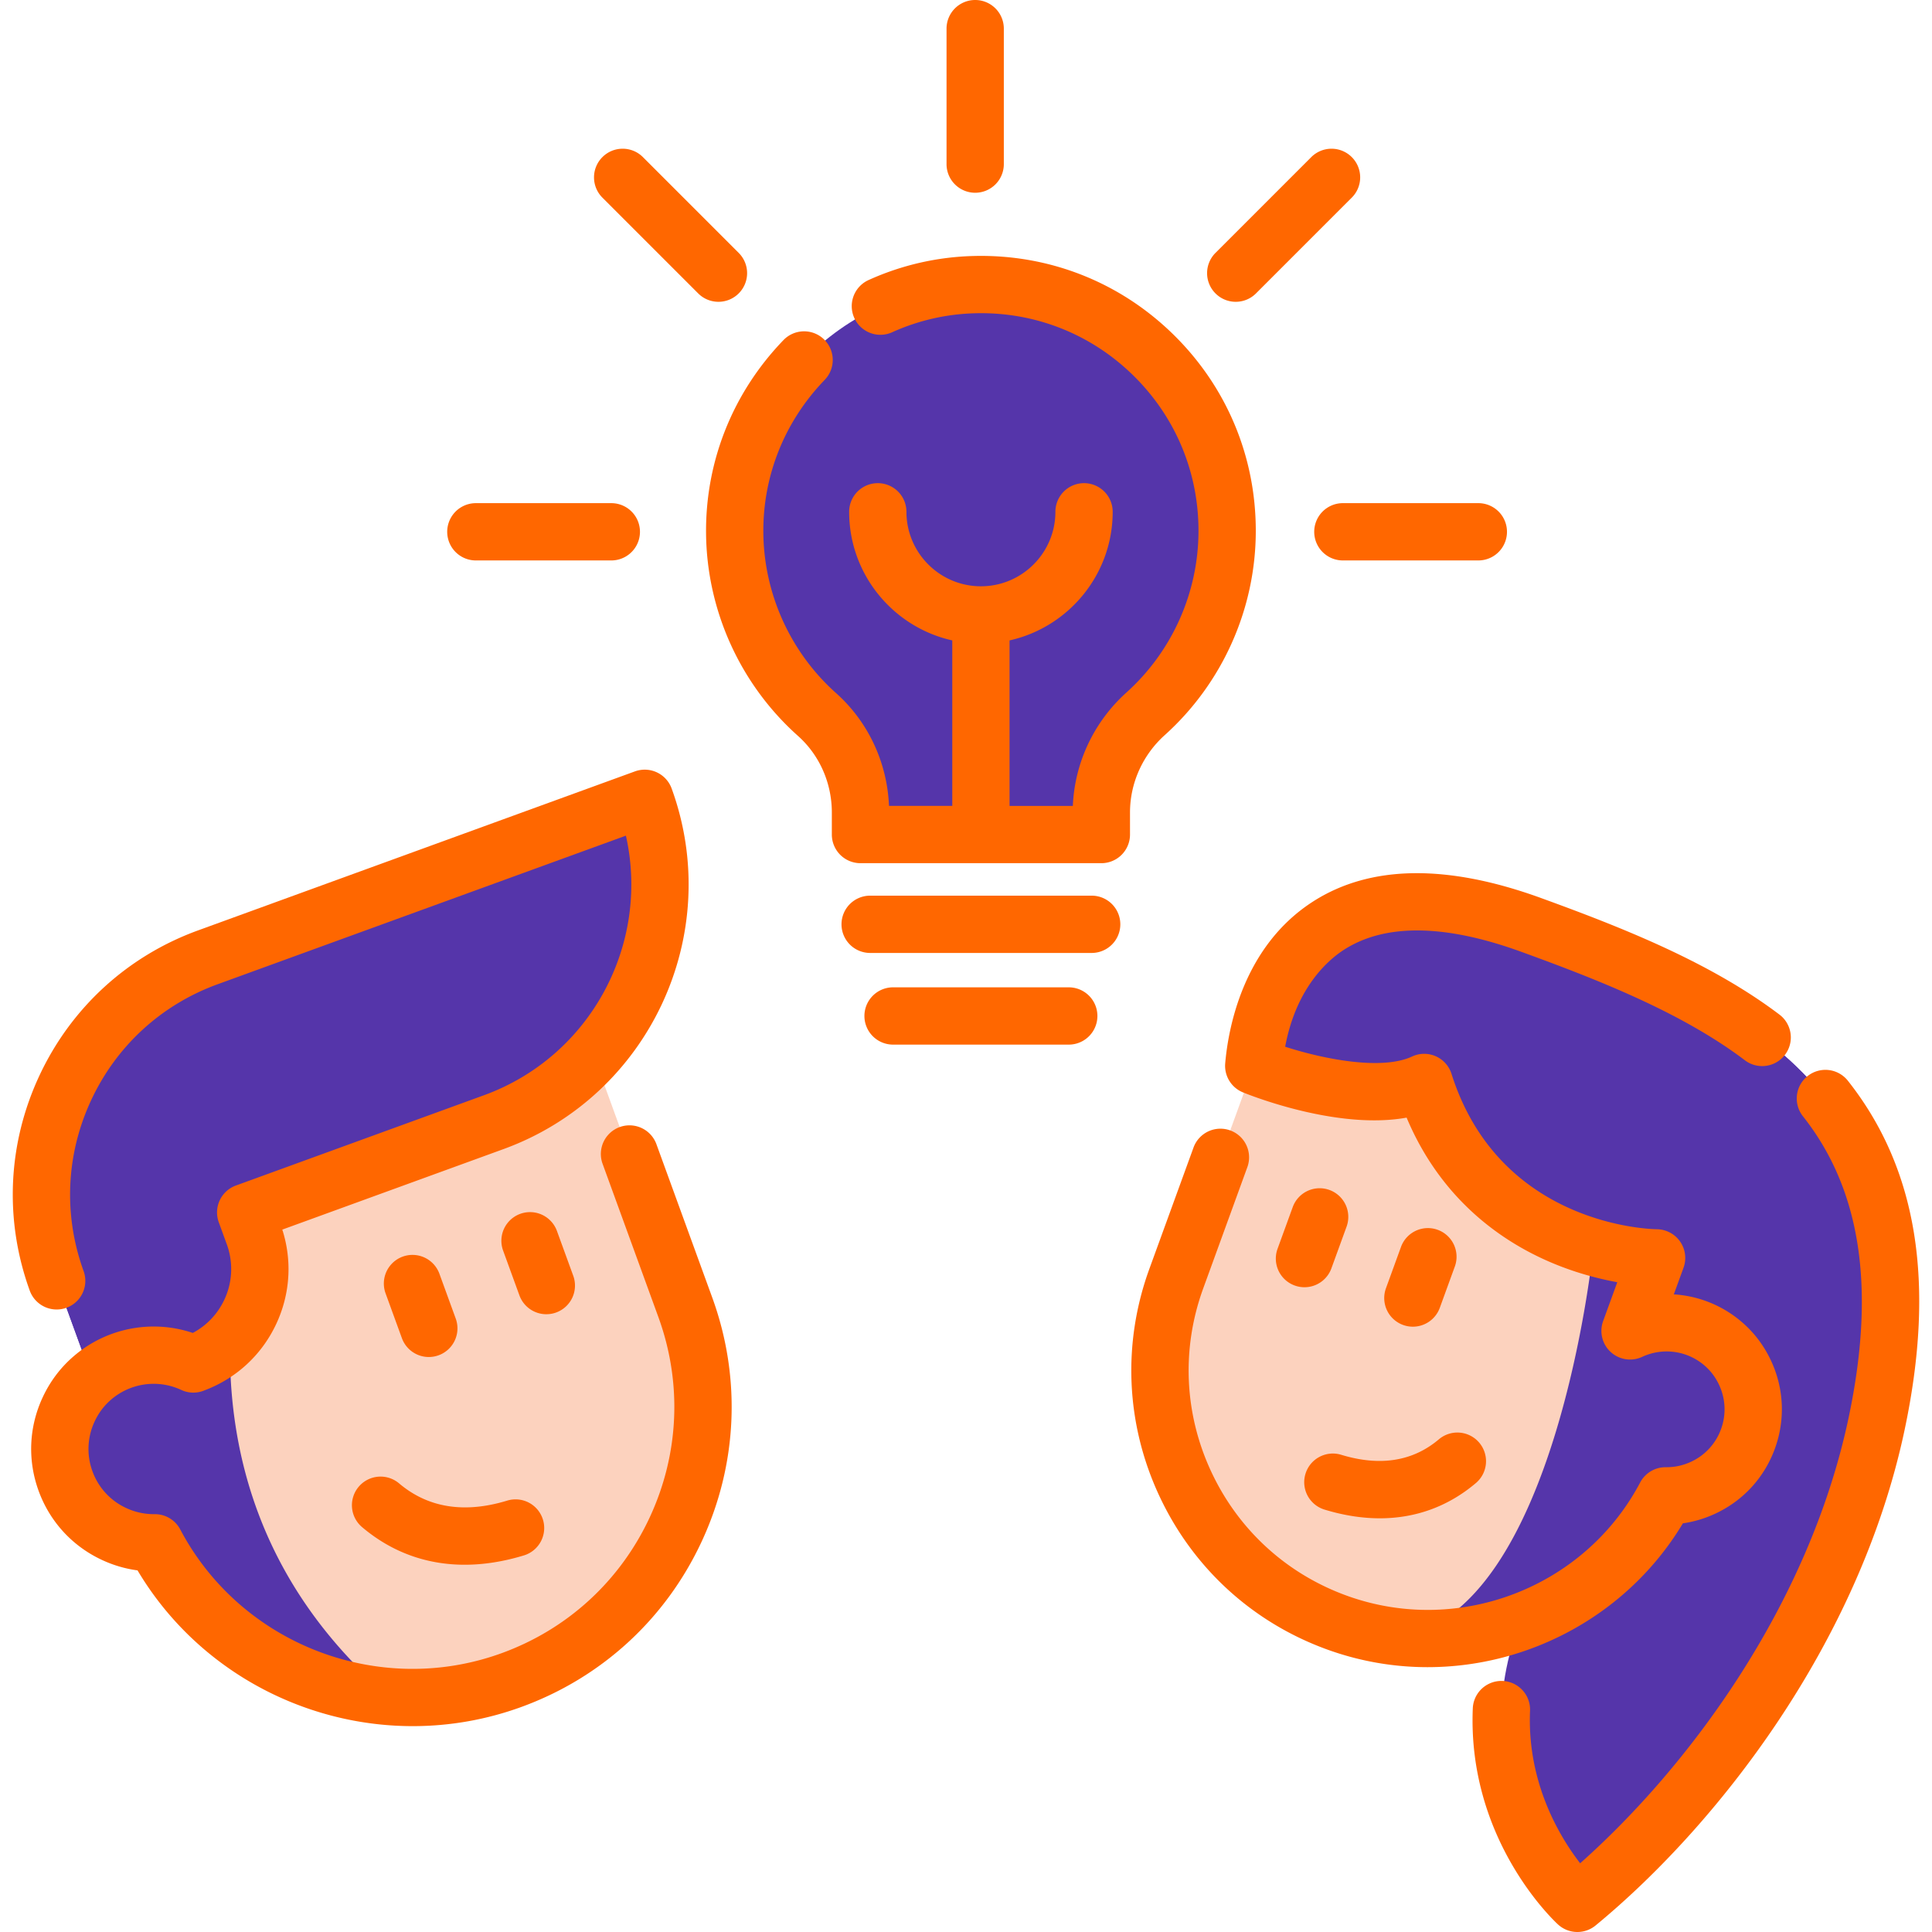
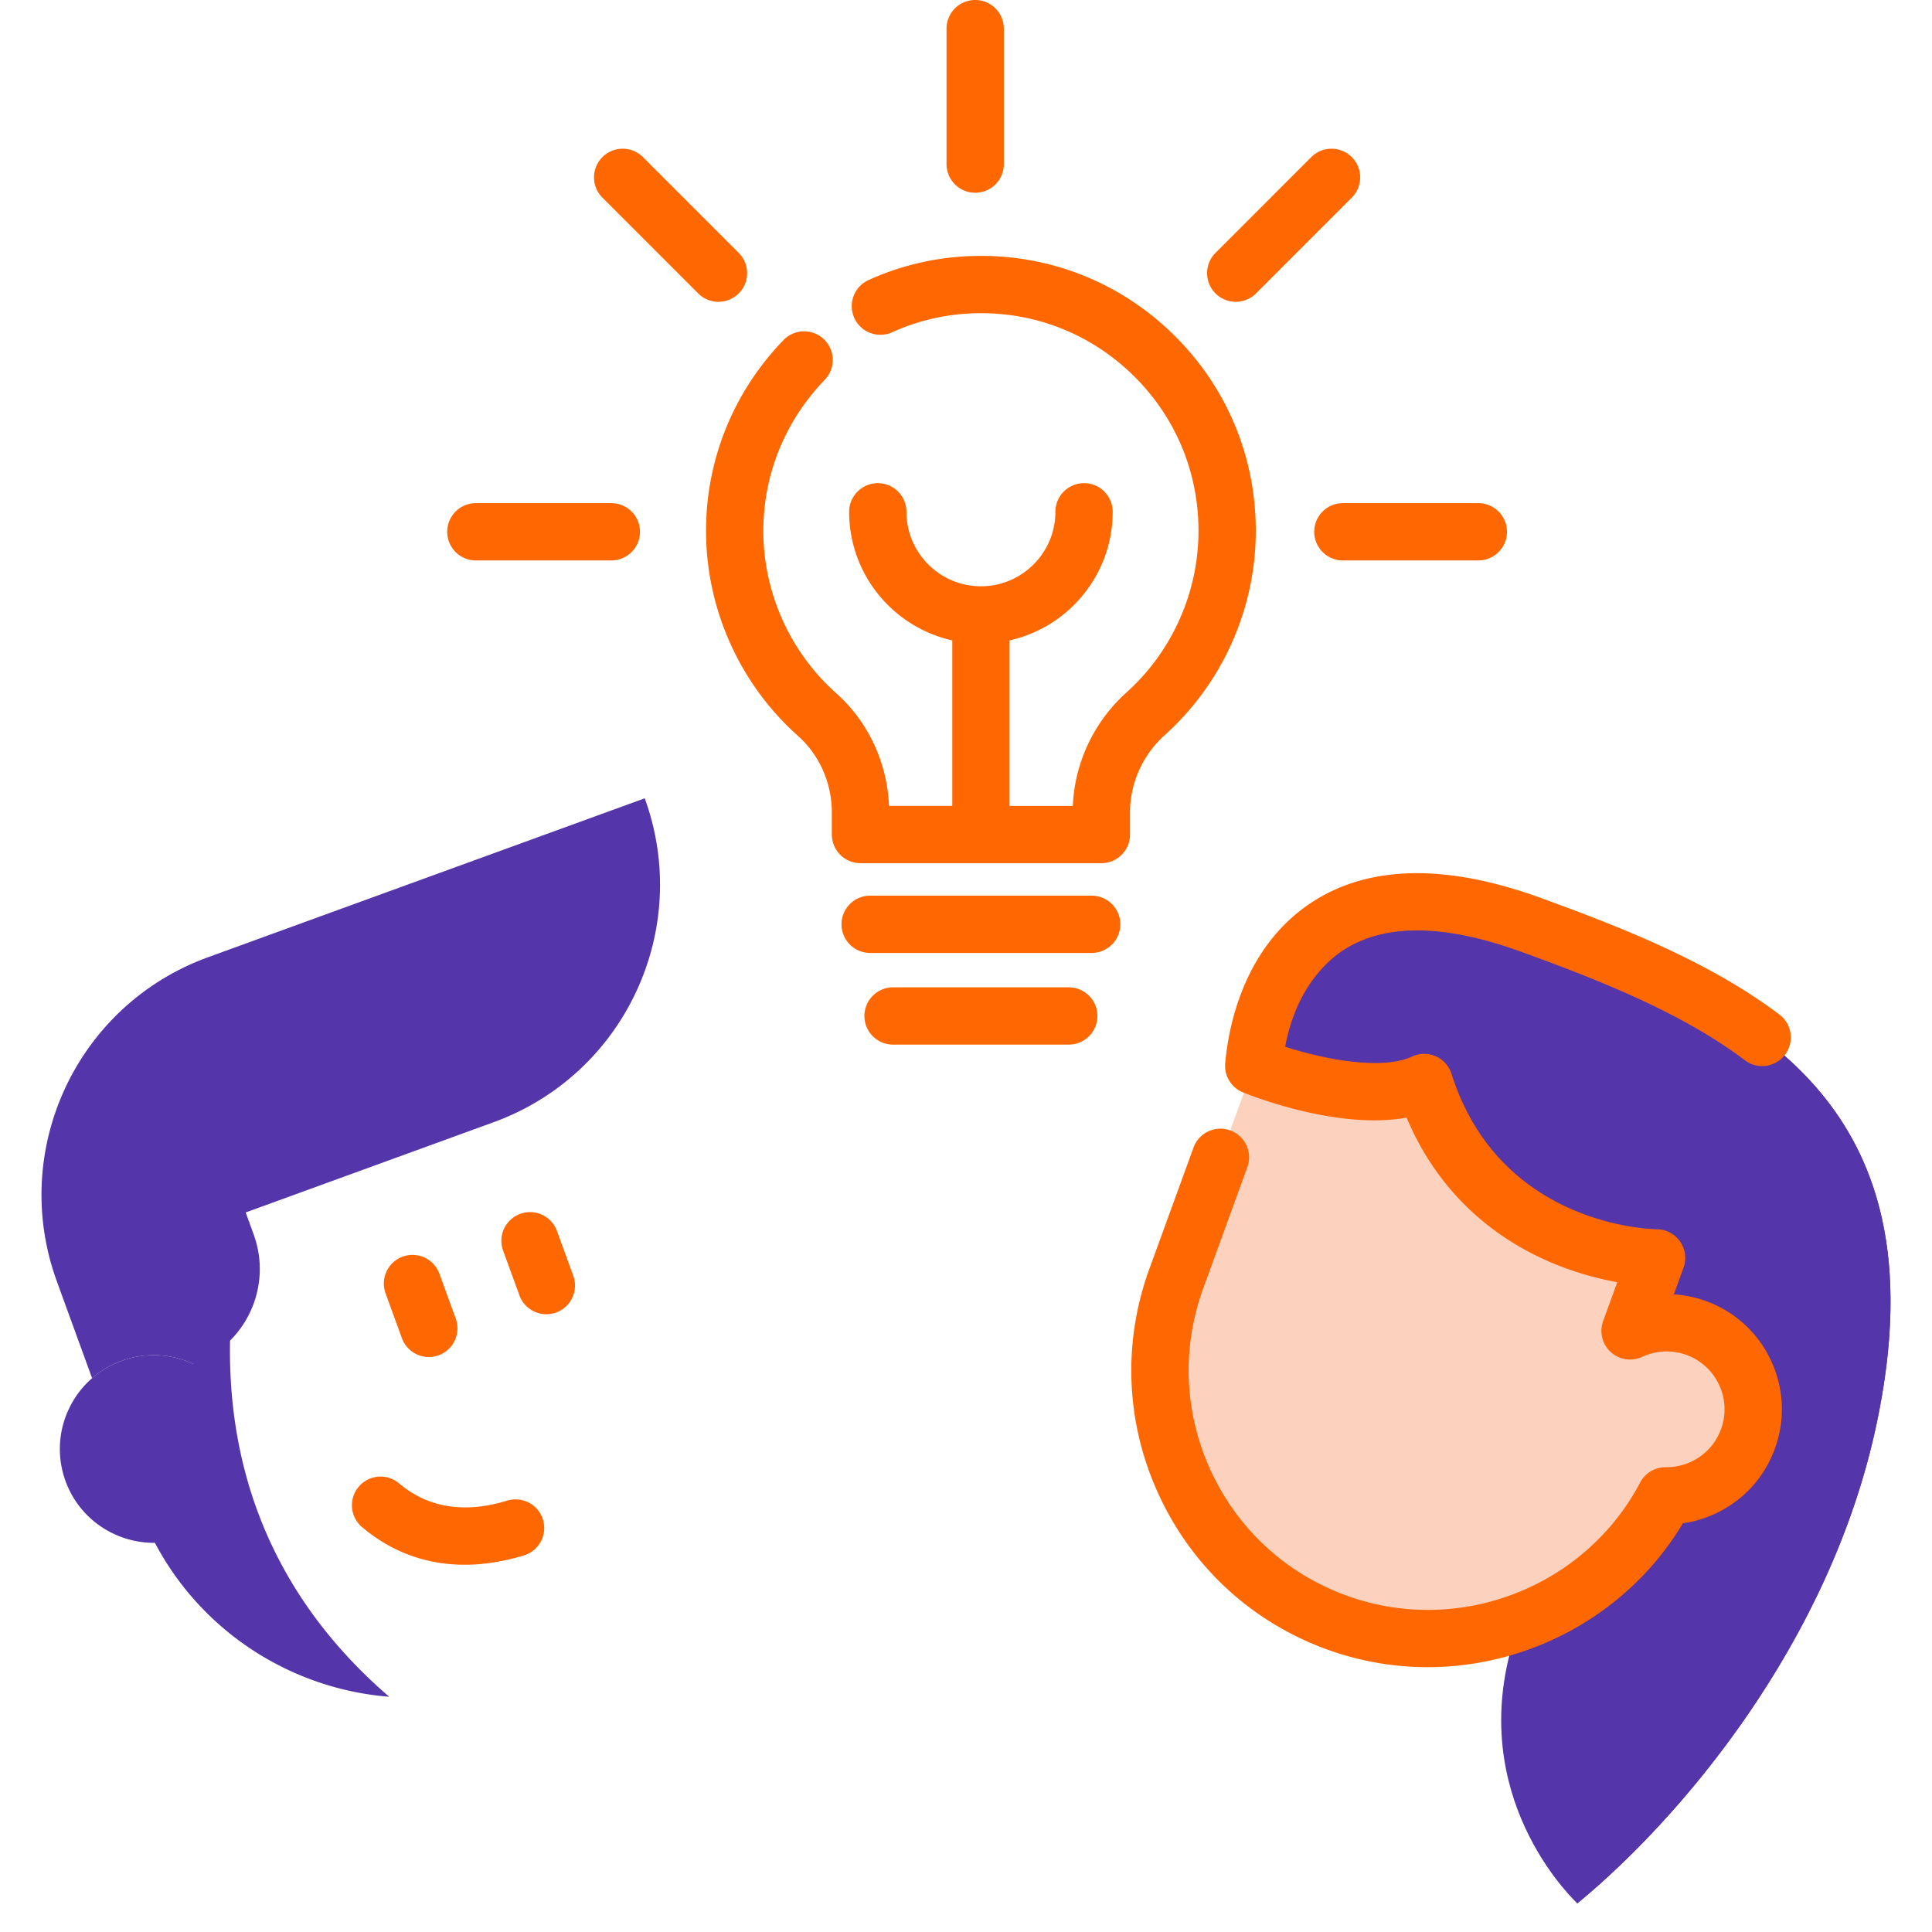
<svg xmlns="http://www.w3.org/2000/svg" version="1.1" width="512" height="512" x="0" y="0" viewBox="0 0 512.001 512.001" style="enable-background:new 0 0 512 512" xml:space="preserve" class="">
  <g>
-     <path d="M325.205 140.662c0-36.562-30.07-66.1-66.828-65.235-35.487.836-64.048 30.44-63.675 65.934.2 19.081 8.593 36.197 21.825 48.002 7.381 6.585 11.508 16.074 11.508 25.965v5.836h63.835v-5.839c0-9.985 4.288-19.466 11.711-26.144 13.276-11.943 21.624-29.255 21.624-48.519z" style="" fill="#5535aa" data-original="#f9ce55" opacity="1" />
-     <path d="m149.853 259.193 31.761 87.262c14.555 39.99-6.072 84.227-46.074 98.786-10.715 3.9-21.724 5.272-32.389 4.43l-.004-.011c-25.806-2.038-49.581-17.065-62.094-40.798a24.89 24.89 0 0 1-10.835-2.345c-12.442-5.792-17.826-20.585-12.018-33.02 5.788-12.453 20.593-17.842 33.043-12.027l-6.61-37.089-4.495-25.255 109.715-39.933z" style="" fill="#fcd2be" data-original="#fcd2be" />
    <path d="M103.147 449.66c-25.806-2.038-49.581-17.065-62.094-40.798a24.89 24.89 0 0 1-10.835-2.345c-12.442-5.792-17.826-20.585-12.018-33.02 5.788-12.453 20.593-17.842 33.043-12.027l-6.61-37.089 20.477-3.069c-2.975 16.779-18.424 79.694 38.037 128.348z" style="" fill="#5535aa" data-original="#fab998" class="" opacity="1" />
    <path d="M170.862 211.555c12.651 34.76-5.277 73.186-40.025 85.833l-65.729 23.923 2.126 5.841c5.057 13.894-2.113 29.252-16.008 34.309-9.178-4.28-19.647-2.466-26.822 3.773l-9.356-25.704c-12.647-34.748 5.277-73.186 40.025-85.833l115.789-42.142z" style="" fill="#5535aa" data-original="#f9ce55" opacity="1" />
-     <path d="m106.433 235.006-51.36 18.693c-34.748 12.647-52.672 51.086-40.025 85.833l9.356 25.704c7.175-6.239 17.645-8.053 26.822-3.773 13.894-5.057 21.066-20.415 16.008-34.309l-2.126-5.841 1.301-.474c-12.647-34.748 5.277-73.186 40.024-85.833z" style="" fill="#5535aa" data-original="#e2a11e" class="" opacity="1" />
    <path d="M418.023 504.407s-.106-.092-.306-.283c-3.198-3.114-30.588-31.351-15.255-73.477l-70.207-148.188c1.78-20.874 15.511-53.684 64.096-40.352 3.03.823 6.194 1.834 9.494 3.036 56.318 20.498 109.932 45.139 91.451 132.287-12.366 58.306-52.304 104.79-79.273 126.977z" style="" fill="#5535aa" data-original="#6b4b3d" class="" opacity="1" />
    <path d="M418.023 504.407s-.106-.092-.306-.283a.125.125 0 0 0 .03-.054c77.875-154.772 27.475-244.176-21.395-261.963 3.03.823 6.194 1.834 9.494 3.036 56.318 20.498 109.932 45.139 91.451 132.287-12.367 58.306-52.305 104.79-79.274 126.977z" style="" fill="#5535aa" data-original="#5b3d2d" class="" opacity="1" />
    <path d="M451.365 394.248a22.95 22.95 0 0 1-9.993 2.163c-13.681 25.949-41.946 40.62-70.639 37.422a70.59 70.59 0 0 1-16.511-3.868c-36.896-13.429-55.922-54.23-42.496-91.115l20.526-56.396s29.229 11.842 45.173 4.407c8.953 28.206 29.885 39.303 44.855 43.668l.004-.011c9.587 2.792 16.733 2.829 16.733 2.829l-7.043 19.351.014-.007c8.465-3.948 18.121-2.273 24.739 3.481 2.352 2.035 4.317 4.604 5.723 7.619 5.357 11.47.391 25.115-11.085 30.457z" style="" fill="#fcd2be" data-original="#fcd2be" />
-     <path d="M451.365 394.248a22.95 22.95 0 0 1-9.993 2.163c-13.681 25.949-41.946 40.62-70.639 37.422 41.622-6.404 51.415-102.014 51.547-103.303l.004-.011c9.587 2.792 16.733 2.829 16.733 2.829l-7.043 19.351.014-.007c8.465-3.948 18.121-2.273 24.739 3.481 2.352 2.035 4.317 4.604 5.723 7.619 5.357 11.469.391 25.114-11.085 30.456z" style="" fill="#5535aa" data-original="#fab998" class="" opacity="1" />
    <path d="M113.64 359.623a7.592 7.592 0 0 0 7.132-10.19l-4.361-11.979a7.592 7.592 0 0 0-14.267 5.192l4.361 11.979a7.597 7.597 0 0 0 7.135 4.998zM147.382 347.827a7.592 7.592 0 0 0 4.537-9.73l-4.361-11.979a7.592 7.592 0 0 0-14.267 5.192l4.361 11.979a7.594 7.594 0 0 0 9.73 4.538zM95.061 394a7.59 7.59 0 0 0 .888 10.699c7.821 6.622 17.046 9.974 27.202 9.974 5.022 0 10.271-.821 15.688-2.471a7.59 7.59 0 0 0 5.05-9.474 7.59 7.59 0 0 0-9.474-5.05c-11.354 3.459-20.992 1.92-28.654-4.567a7.594 7.594 0 0 0-10.7.889z" fill="#ff6700" opacity="1" data-original="#000000" class="" />
-     <path d="M173.924 303.13a7.592 7.592 0 0 0-14.267 5.193l14.825 40.727c6.346 17.436 5.521 36.302-2.325 53.125s-21.772 29.584-39.212 35.932c-32.468 11.817-69.087-2.277-85.176-32.787a7.592 7.592 0 0 0-6.715-4.05h-.086a17.323 17.323 0 0 1-7.545-1.637A17.121 17.121 0 0 1 24.5 389.9a17.127 17.127 0 0 1 .581-13.196c1.045-2.241 2.489-4.168 4.306-5.74a17.291 17.291 0 0 1 18.635-2.622 7.574 7.574 0 0 0 6.153.127c8.464-3.18 15.218-9.433 19.045-17.641 3.685-7.901 4.238-16.714 1.593-24.97l58.622-21.336c38.629-14.06 58.619-56.928 44.559-95.558a7.592 7.592 0 0 0-9.73-4.537L52.479 246.57c-18.712 6.811-33.654 20.502-42.07 38.551-8.415 18.048-9.3 38.294-2.489 57.008a7.592 7.592 0 0 0 14.267-5.193c-5.424-14.903-4.721-31.025 1.982-45.398 6.702-14.373 18.6-25.277 33.504-30.7l108.197-39.38c6.462 28.686-9.281 58.482-37.628 68.799l-65.73 23.923a7.595 7.595 0 0 0-4.284 3.925 7.599 7.599 0 0 0-.253 5.805l2.126 5.838a19.054 19.054 0 0 1-.64 14.665c-1.785 3.824-4.707 6.889-8.372 8.829-10.824-3.647-22.915-1.342-31.65 6.253-3.432 2.969-6.162 6.601-8.116 10.788-3.668 7.853-4.056 16.664-1.09 24.811 2.965 8.146 8.925 14.646 16.777 18.303a32.382 32.382 0 0 0 9.44 2.773c15.49 26.033 43.654 41.277 72.939 41.275a83.983 83.983 0 0 0 28.749-5.071c21.251-7.735 38.219-23.284 47.78-43.782 9.559-20.497 10.565-43.488 2.832-64.735l-14.826-40.727zM374.426 351.587a7.597 7.597 0 0 0 7.135-4.997l4.021-11.049a7.592 7.592 0 0 0-14.267-5.192l-4.021 11.049a7.592 7.592 0 0 0 7.132 10.189zM352.318 315.355a7.59 7.59 0 0 0-9.73 4.537l-4.022 11.05a7.591 7.591 0 1 0 14.267 5.193l4.022-11.05a7.592 7.592 0 0 0-4.537-9.73zM355.437 385.535c-4.007-1.223-8.252 1.039-9.474 5.05a7.591 7.591 0 0 0 5.05 9.474c5.058 1.541 9.96 2.307 14.652 2.307 9.499 0 18.137-3.14 25.461-9.342a7.591 7.591 0 0 0 .888-10.699 7.59 7.59 0 0 0-10.699-.888c-6.907 5.847-15.612 7.225-25.878 4.098zM489.706 286.405a7.59 7.59 0 0 0-10.663-1.244 7.59 7.59 0 0 0-1.245 10.663c15.413 19.485 19.362 45.663 12.074 80.028-10.594 49.953-42.689 92.692-71.114 117.937-5.503-7.129-14.108-21.449-13.278-40.513a7.592 7.592 0 0 0-15.168-.66c-1.521 34.966 21.606 56.5 22.591 57.4a7.578 7.578 0 0 0 5.12 1.985 7.573 7.573 0 0 0 4.822-1.729c31.648-26.037 69.778-74.194 81.882-131.27 8.281-39.059 3.368-69.348-15.021-92.597z" fill="#ff6700" opacity="1" data-original="#000000" class="" />
    <path d="M445.983 403.7a30.419 30.419 0 0 0 8.592-2.568c7.39-3.44 12.996-9.554 15.784-17.215s2.425-15.948-1.022-23.33c-1.837-3.94-4.406-7.356-7.623-10.14a30.511 30.511 0 0 0-18.132-7.424l2.575-7.074a7.596 7.596 0 0 0-.903-6.914 7.614 7.614 0 0 0-6.168-3.273c-1.695-.02-41.664-.952-54.424-41.191a7.587 7.587 0 0 0-4.185-4.656 7.587 7.587 0 0 0-6.26.071c-7.895 3.681-23 .835-33.632-2.592 2.967-15.989 11.718-23.23 15.641-25.736 10.922-6.974 26.744-6.767 47.027.616 19.828 7.216 42.392 15.986 59.229 28.764a7.592 7.592 0 0 0 9.179-12.094c-18.524-14.058-42.343-23.34-63.214-30.937-24.96-9.083-45.278-8.796-60.391.854-18.803 12.007-22.602 34.038-23.363 42.954a7.593 7.593 0 0 0 4.713 7.682c2.865 1.16 25.415 9.946 43.36 6.685 9.198 21.89 25.402 32.843 37.956 38.248 6.66 2.868 12.936 4.473 17.874 5.373l-3.752 10.307a7.59 7.59 0 0 0 2.012 8.19 7.602 7.602 0 0 0 8.345 1.28 15.36 15.36 0 0 1 16.562 2.34c1.602 1.387 2.885 3.098 3.815 5.092a15.21 15.21 0 0 1 .514 11.716 15.214 15.214 0 0 1-7.93 8.646 15.314 15.314 0 0 1-6.521 1.454l-.265-.001a7.594 7.594 0 0 0-6.715 4.05c-11.198 21.234-33.273 33.767-56.272 33.766a62.98 62.98 0 0 1-21.567-3.804c-15.939-5.801-28.665-17.462-35.835-32.837-7.169-15.373-7.924-32.615-2.125-48.549L330.6 309.2a7.592 7.592 0 0 0-14.267-5.192l-11.738 32.251c-7.188 19.746-6.252 41.11 2.632 60.159 8.884 19.05 24.653 33.499 44.402 40.687a78.011 78.011 0 0 0 26.717 4.712c27.12-.005 53.214-14.075 67.637-38.117zM308.658 194.825c15.34-13.801 24.139-33.542 24.139-54.163 0-19.782-7.795-38.291-21.949-52.116-14.15-13.821-32.837-21.176-52.649-20.709a71.774 71.774 0 0 0-27.908 6.33 7.592 7.592 0 1 0 6.229 13.846 56.679 56.679 0 0 1 22.037-4.997c15.663-.379 30.482 5.452 41.682 16.391 11.204 10.944 17.375 25.594 17.375 41.254 0 16.322-6.966 31.949-19.111 42.876-8.601 7.738-13.712 18.604-14.188 30.036h-16.77v-43.859c15.616-3.477 27.329-17.432 27.329-34.08a7.59 7.59 0 0 0-7.591-7.591 7.59 7.59 0 0 0-7.591 7.591c0 10.883-8.855 19.738-19.738 19.738s-19.738-8.855-19.738-19.738a7.59 7.59 0 1 0-15.182 0c0 16.648 11.713 30.603 27.329 34.08v43.858h-16.77c-.469-11.489-5.514-22.297-14.009-29.875-12.088-10.784-19.118-26.245-19.288-42.417-.159-15.163 5.616-29.586 16.26-40.612a7.59 7.59 0 0 0-.189-10.734 7.59 7.59 0 0 0-10.733.188c-13.433 13.915-20.722 32.139-20.52 51.317.216 20.434 9.095 39.966 24.363 53.587 5.701 5.085 8.969 12.483 8.969 20.3v5.836a7.59 7.59 0 0 0 7.591 7.591h63.835a7.59 7.59 0 0 0 7.591-7.591v-5.839c-.002-7.768 3.35-15.24 9.195-20.498zM289.306 237.36h-58.707a7.59 7.59 0 0 0-7.591 7.591 7.59 7.59 0 0 0 7.591 7.591h58.707a7.59 7.59 0 1 0 0-15.182zM283.233 261.653h-46.561a7.59 7.59 0 0 0-7.591 7.591 7.59 7.59 0 0 0 7.591 7.591h46.561a7.59 7.59 0 1 0 0-15.182zM258.434 51.082a7.59 7.59 0 0 0 7.591-7.591v-35.9A7.59 7.59 0 0 0 258.434 0a7.59 7.59 0 0 0-7.591 7.591v35.9a7.589 7.589 0 0 0 7.591 7.591zM348.283 140.932a7.59 7.59 0 0 0 7.591 7.591h35.9a7.59 7.59 0 1 0 0-15.182h-35.9a7.59 7.59 0 0 0-7.591 7.591zM126.106 148.524h35.9a7.59 7.59 0 1 0 0-15.182h-35.9a7.59 7.59 0 1 0 0 15.182zM185.028 77.757c1.483 1.482 3.426 2.224 5.369 2.224s3.886-.741 5.369-2.224a7.59 7.59 0 0 0 0-10.735l-25.385-25.385c-2.966-2.965-7.772-2.965-10.736 0s-2.965 7.772 0 10.735l25.383 25.385zM327.483 79.981a7.57 7.57 0 0 0 5.369-2.224l25.385-25.385a7.59 7.59 0 0 0 0-10.735 7.59 7.59 0 0 0-10.736 0l-25.385 25.385a7.59 7.59 0 0 0 0 10.735 7.565 7.565 0 0 0 5.367 2.224z" fill="#ff6700" opacity="1" data-original="#000000" class="" />
  </g>
</svg>